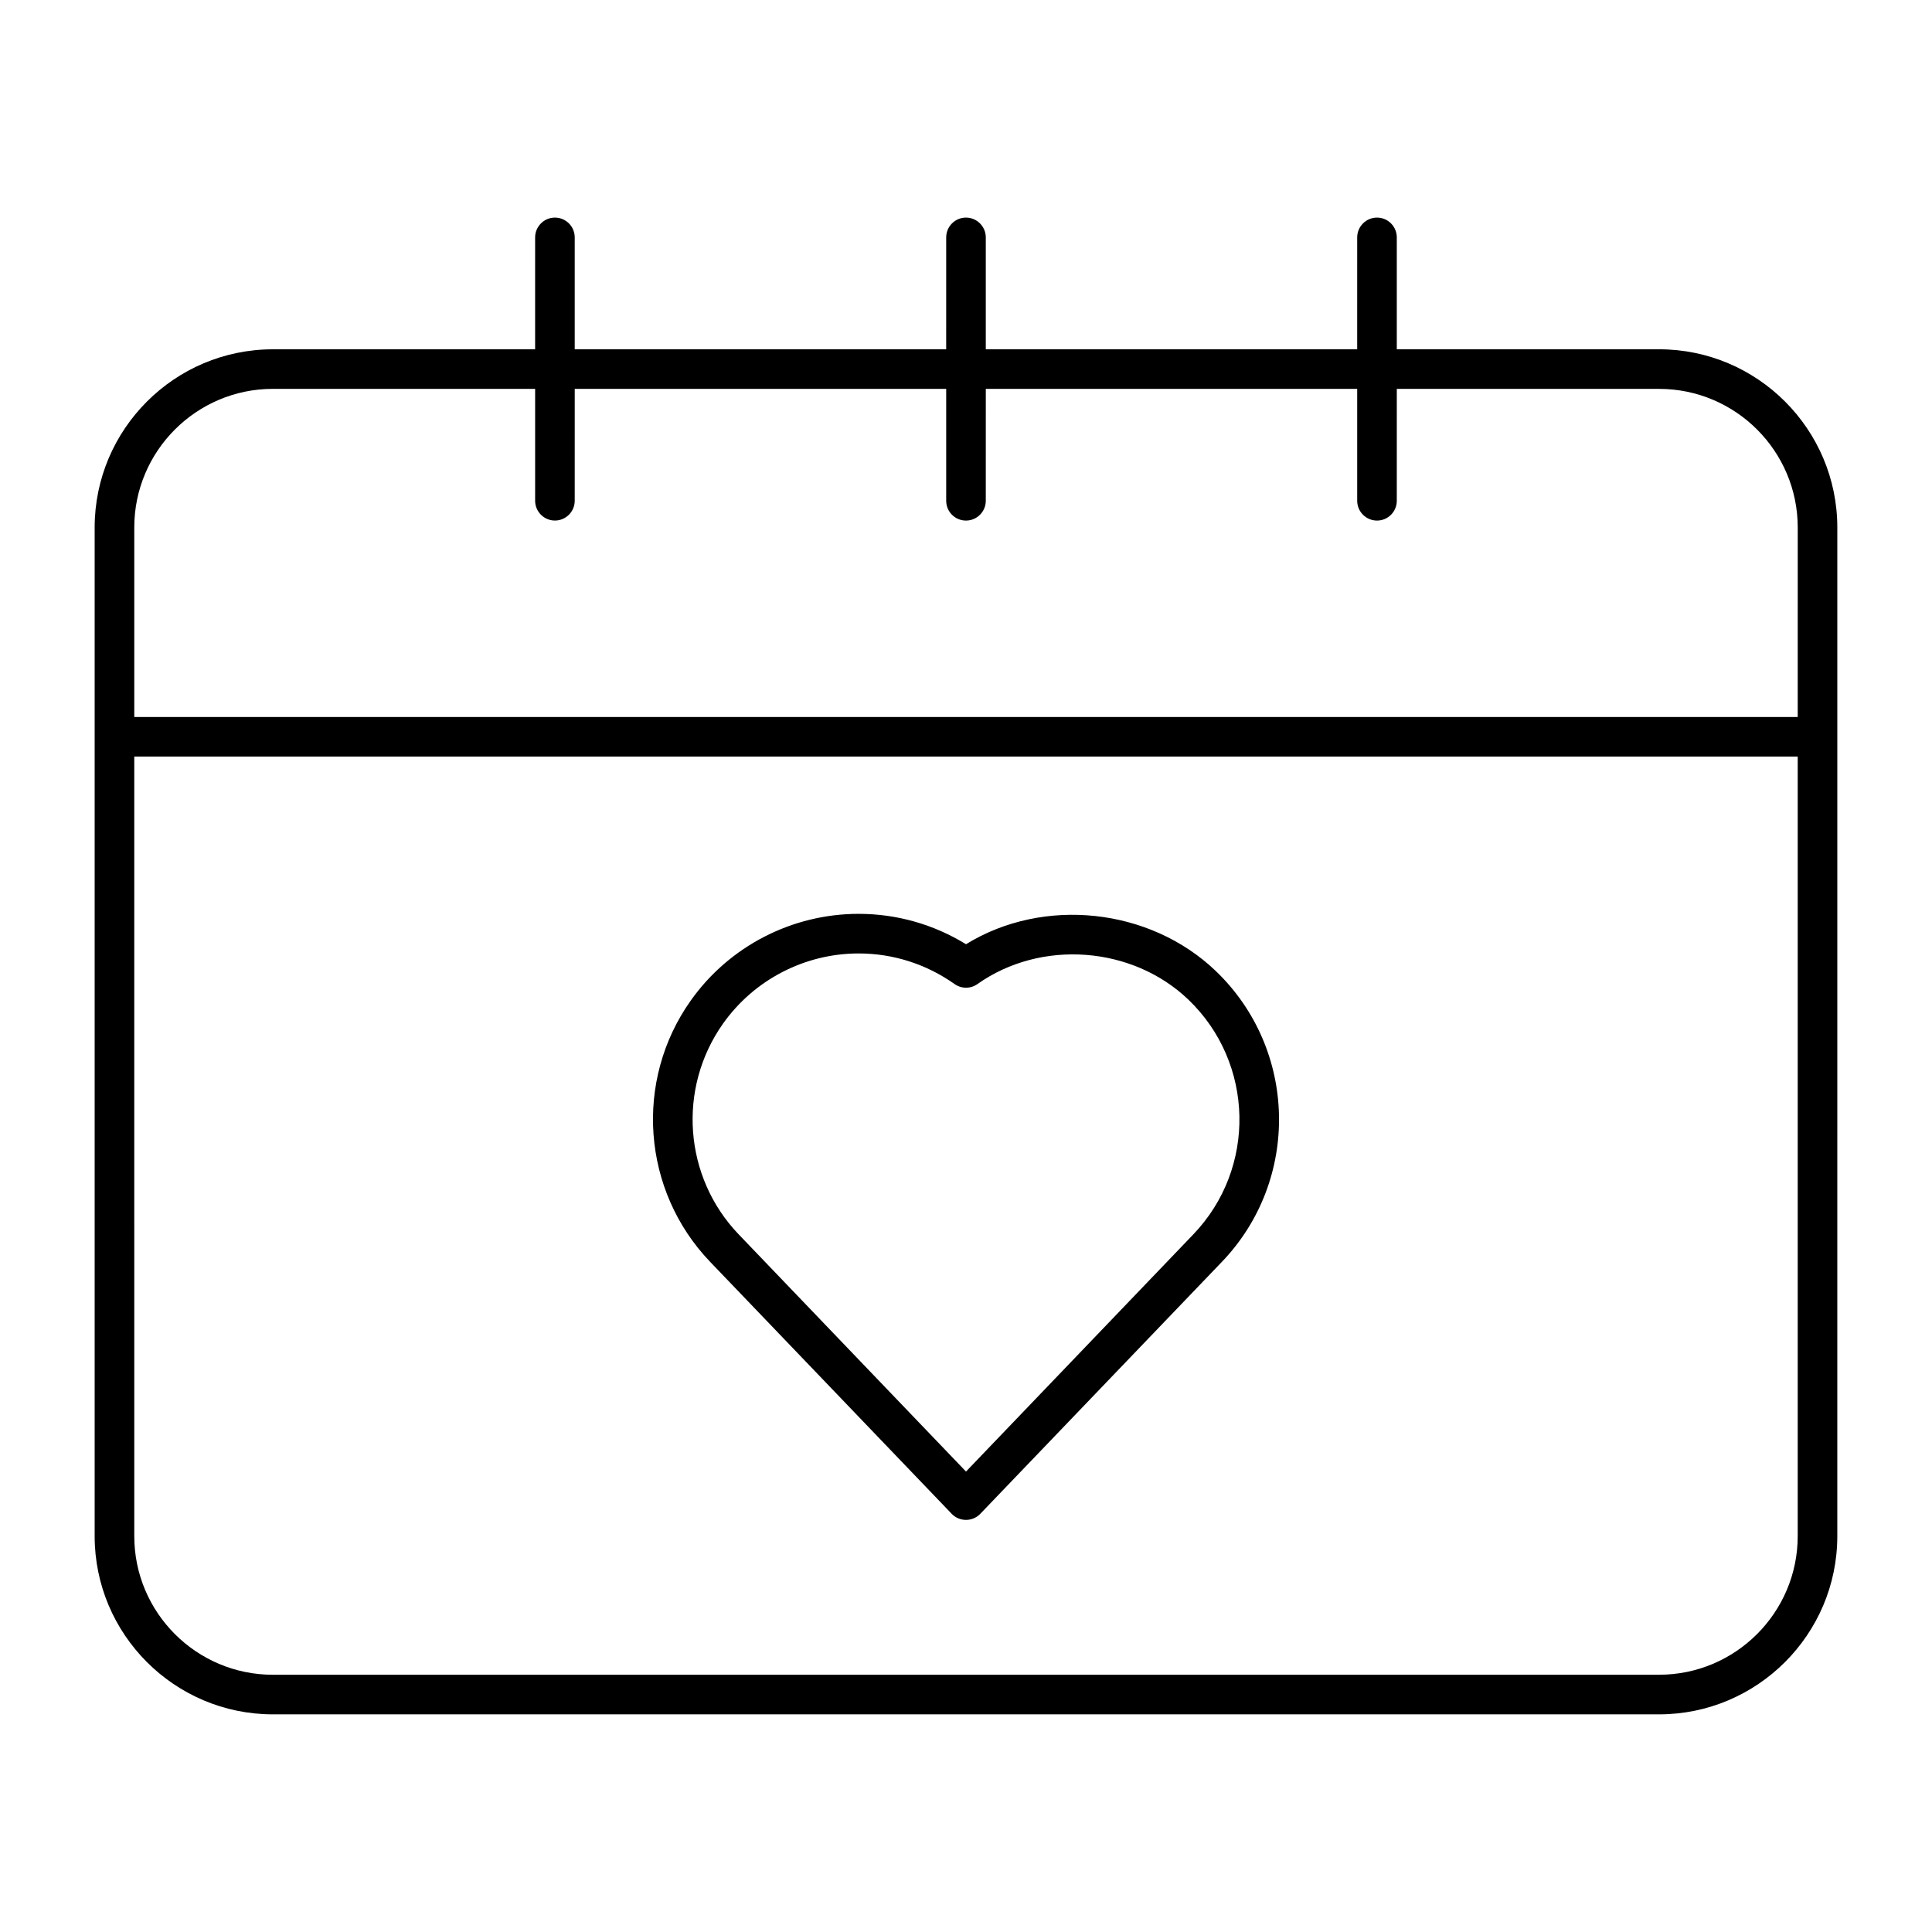
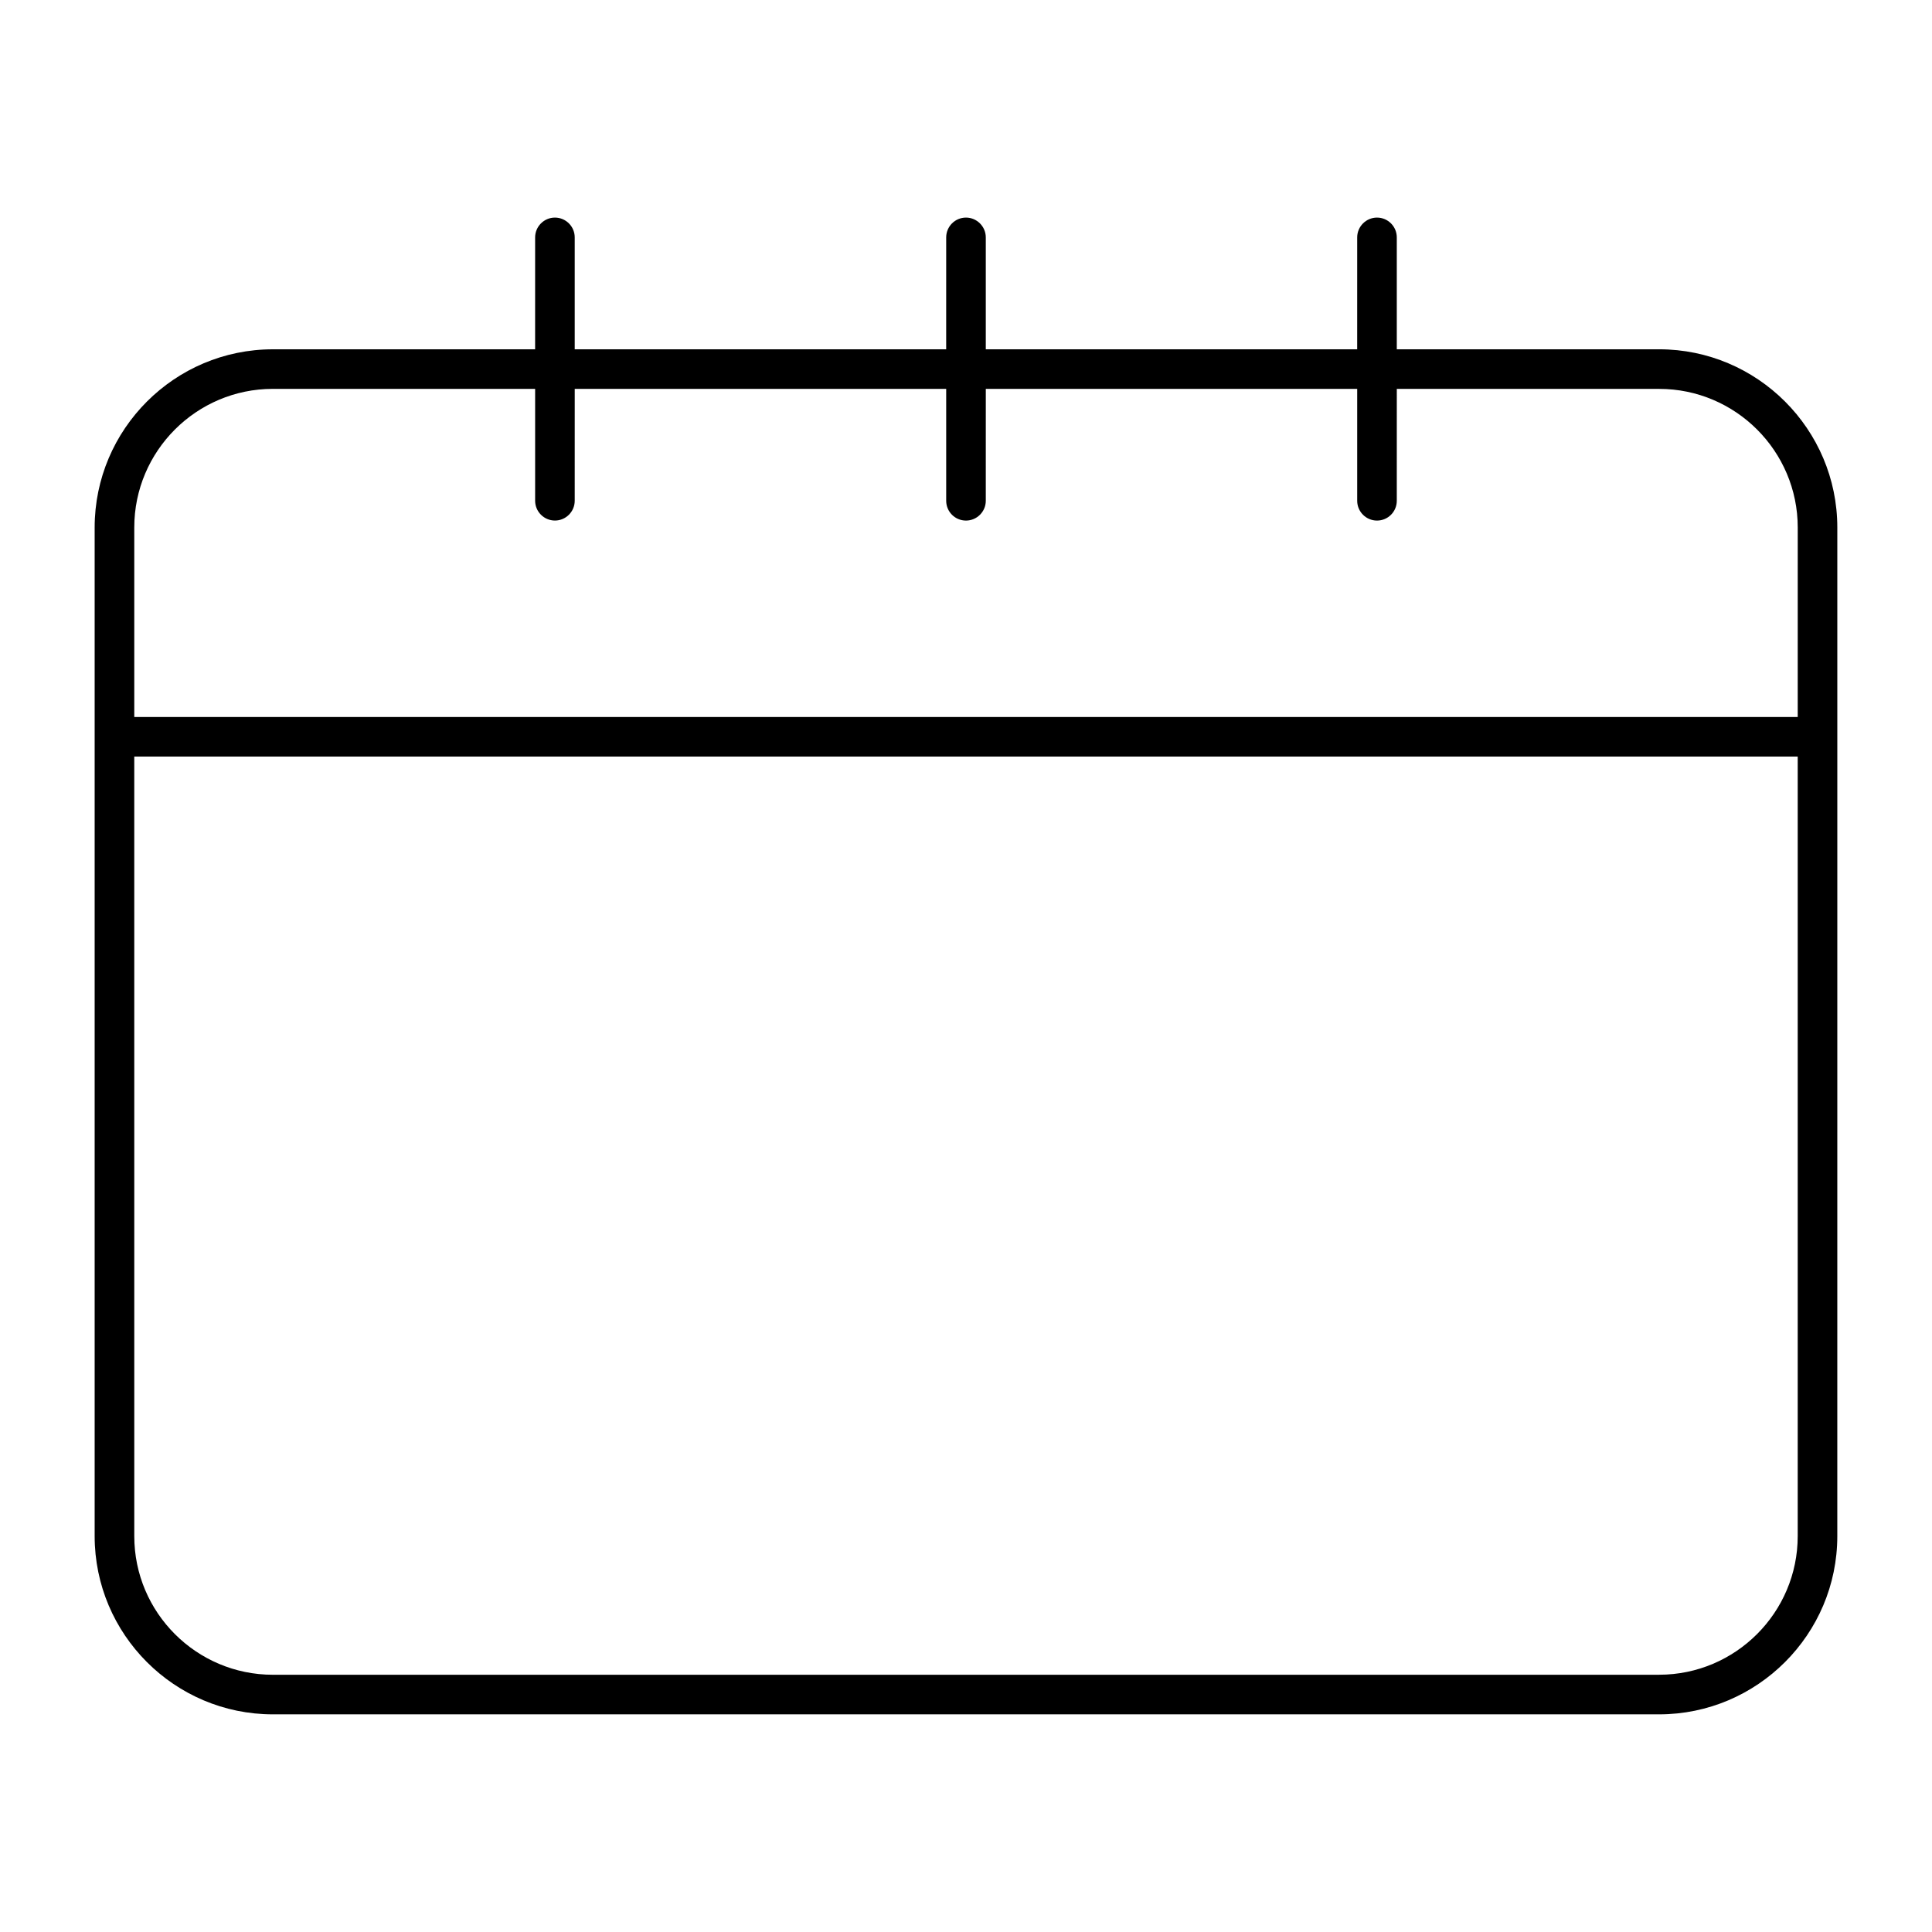
<svg xmlns="http://www.w3.org/2000/svg" fill="#000000" width="800px" height="800px" version="1.1" viewBox="144 144 512 512">
  <g>
    <path d="m583.68 236.57h-69.516v-29.66c0-2.887-2.34-5.246-5.246-5.246-2.887 0-5.246 2.363-5.246 5.246l-0.004 29.66h-98.422v-29.66c0-2.887-2.371-5.246-5.246-5.246-2.906 0-5.246 2.363-5.246 5.246l-0.004 29.66h-98.441v-29.66c0-2.887-2.352-5.246-5.246-5.246-2.887 0-5.246 2.363-5.246 5.246l-0.004 29.66h-69.496c-26.051 0-47.23 21.203-47.23 47.23v267.29c0 26.039 21.18 47.23 47.23 47.23h367.36c26.02 0 47.23-21.191 47.23-47.23l0.004-267.29c0-26.051-21.199-47.234-47.23-47.234zm0 351.26h-367.36c-20.258 0-36.734-16.469-36.734-36.734l-0.004-206.59h440.83v206.58c0 20.25-16.477 36.738-36.734 36.738zm36.734-253.82h-440.83v-50.223c0-20.258 16.48-36.734 36.734-36.734h69.496v29.652c0 2.887 2.363 5.246 5.246 5.246 2.898 0 5.246-2.363 5.246-5.246l0.004-29.645h98.441v29.652c0 2.898 2.34 5.246 5.246 5.246 2.875 0 5.246-2.352 5.246-5.246l0.004-29.652h98.422v29.652c0 2.898 2.363 5.246 5.246 5.246 2.906 0 5.246-2.352 5.246-5.246l0.004-29.652h69.516c20.258 0 36.734 16.48 36.734 36.734z" />
-     <path d="m400 394.23c-8.566-5.269-18.348-8.051-28.453-8.051-17.664 0-34.289 8.586-44.48 22.965-15.094 21.266-12.93 50.391 5.102 69.23l64.047 66.809c0.988 1.039 2.363 1.605 3.789 1.605 1.426 0 2.793-0.578 3.777-1.605l64.059-66.809c20.773-21.676 20.047-56.238-1.637-77.039-17.535-16.793-45.707-19.73-66.203-7.106zm60.246 76.887-60.246 62.859-60.238-62.852c-14.578-15.199-16.301-38.711-4.125-55.891 8.238-11.609 21.652-18.559 35.918-18.559 9.141 0 17.938 2.824 25.422 8.113 1.828 1.289 4.231 1.289 6.055 0 16.824-11.914 41.039-10.098 55.902 4.125 17.508 16.797 18.105 44.695 1.312 62.203z" />
  </g>
</svg>